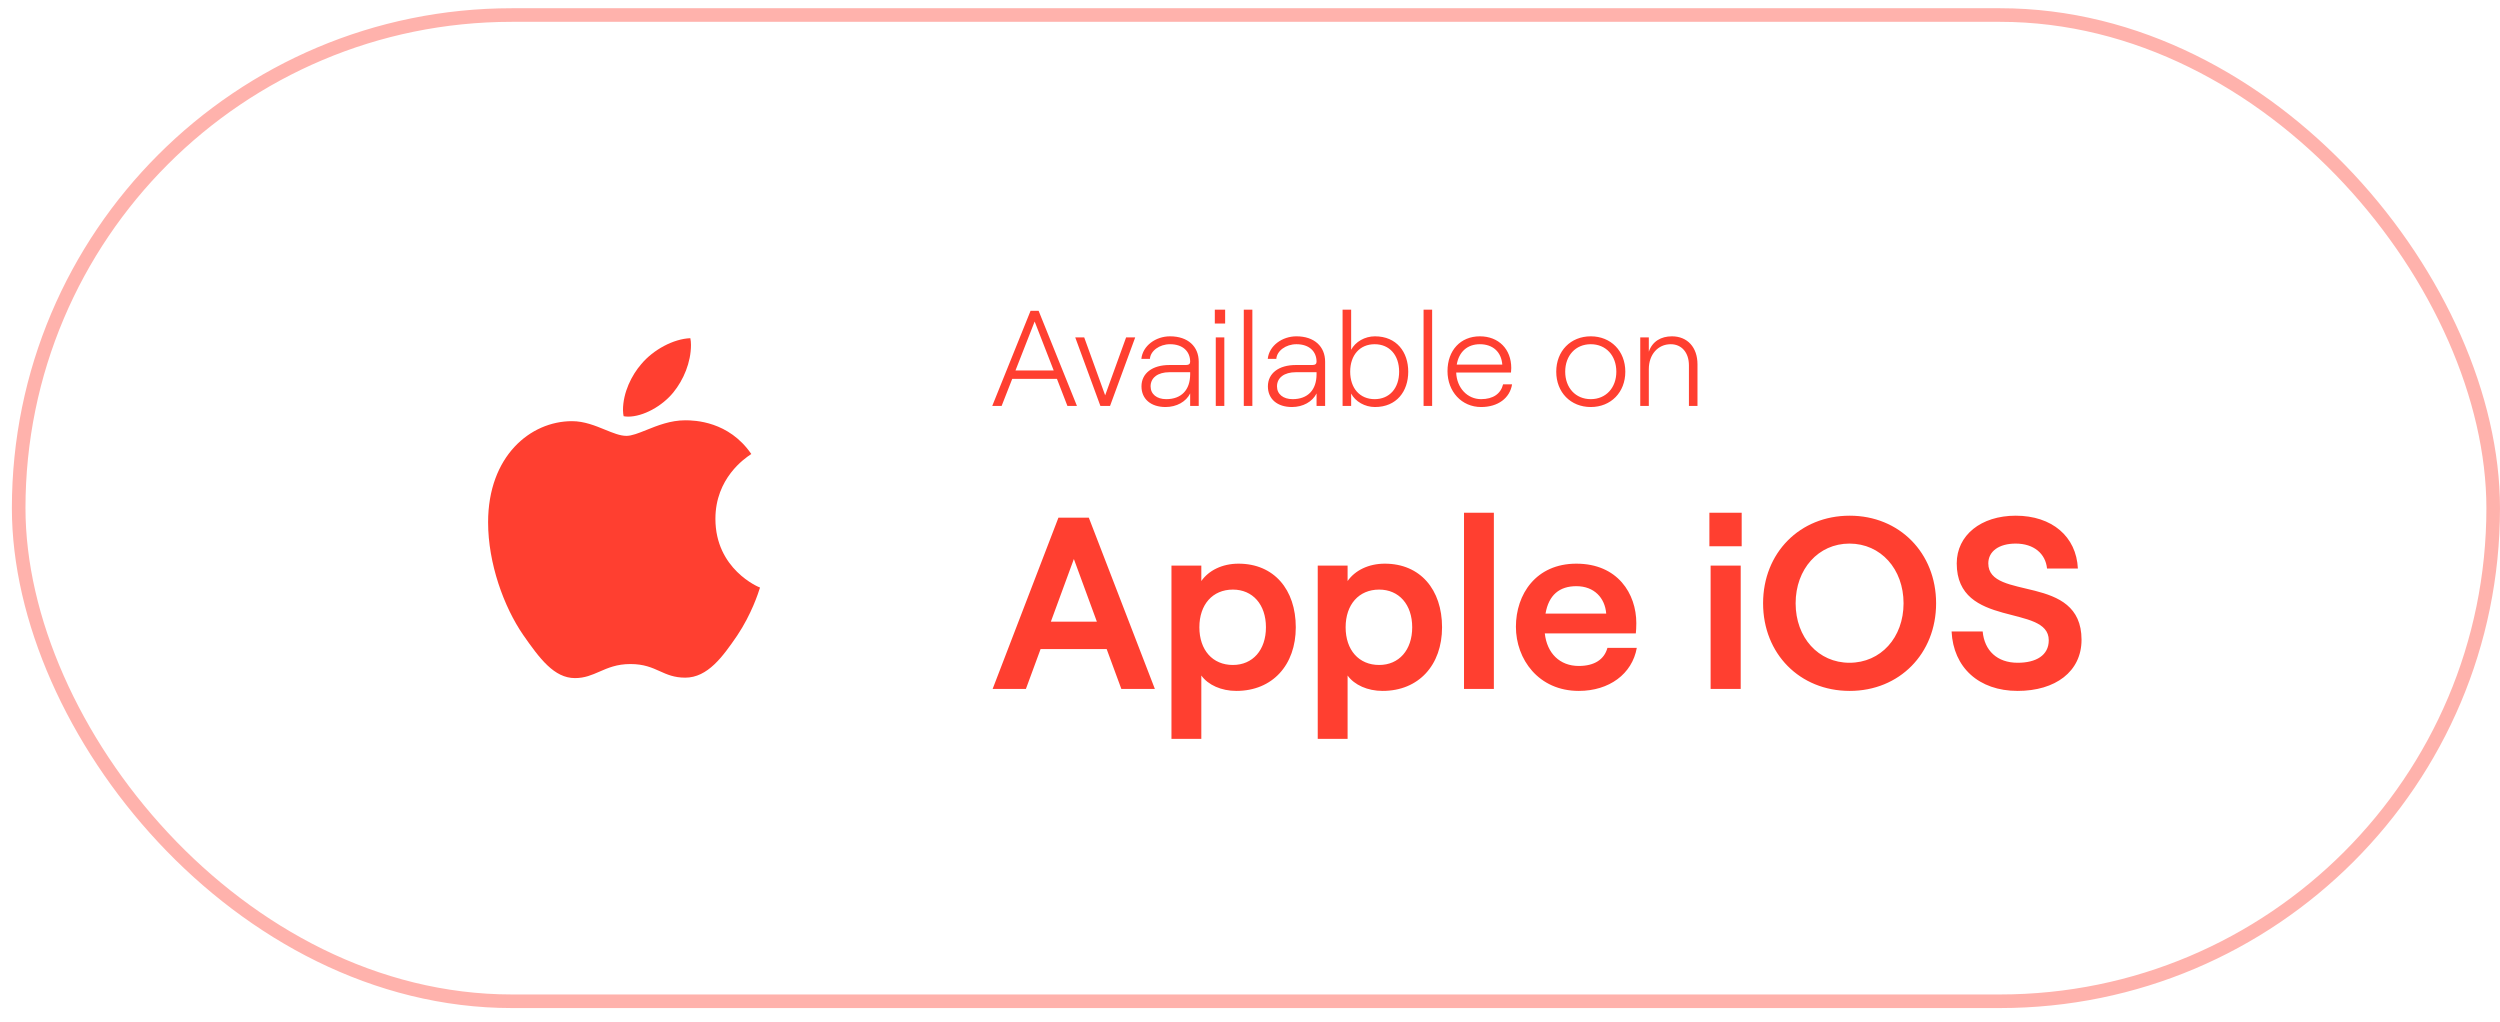
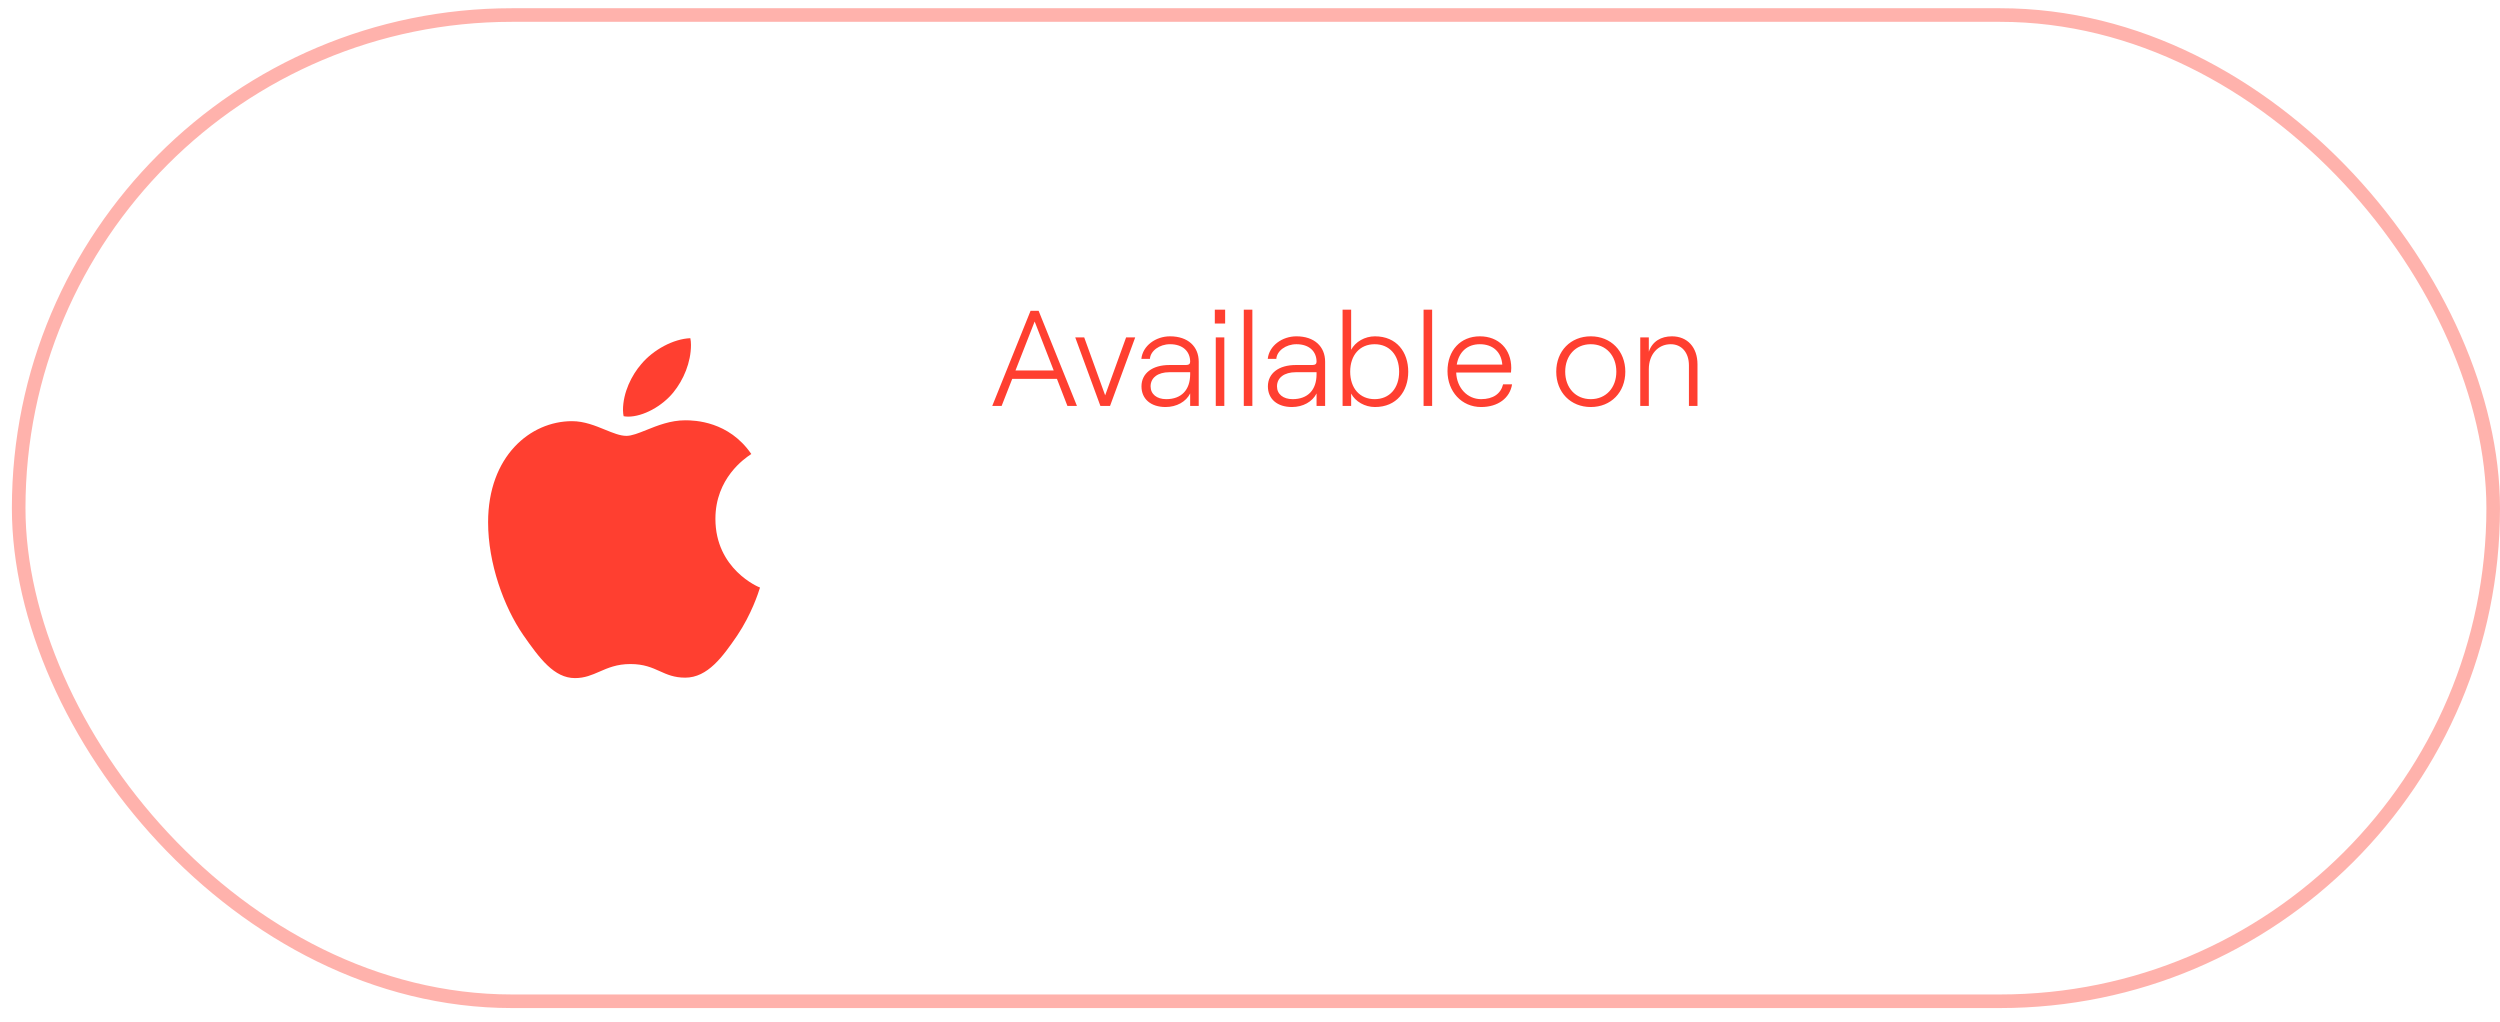
<svg xmlns="http://www.w3.org/2000/svg" width="159" height="65" viewBox="0 0 159 65" fill="none">
  <path fill-rule="evenodd" clip-rule="evenodd" d="M42.824 24.958C42.108 25.838 40.906 26.498 39.947 26.498C39.838 26.498 39.73 26.484 39.663 26.47C39.649 26.415 39.622 26.25 39.622 26.085C39.622 24.958 40.176 23.859 40.784 23.158C41.554 22.237 42.838 21.55 43.905 21.509C43.932 21.633 43.946 21.784 43.946 21.935C43.946 23.048 43.473 24.161 42.824 24.958ZM38.126 42.717C37.644 42.927 37.188 43.127 36.569 43.127C35.245 43.127 34.326 41.89 33.272 40.378C32.042 38.591 31.043 35.829 31.043 33.218C31.043 29.012 33.731 26.786 36.38 26.786C37.153 26.786 37.859 27.074 38.487 27.331C38.989 27.536 39.442 27.721 39.838 27.721C40.182 27.721 40.611 27.548 41.11 27.348C41.808 27.067 42.644 26.731 43.581 26.731C44.176 26.731 46.351 26.786 47.783 28.875C47.775 28.881 47.757 28.893 47.732 28.91C47.379 29.147 45.5 30.409 45.5 32.998C45.5 36.2 48.242 37.341 48.337 37.368C48.335 37.374 48.329 37.392 48.32 37.42C48.23 37.704 47.8 39.057 46.878 40.433C45.973 41.752 45.013 43.099 43.581 43.099C42.875 43.099 42.425 42.897 41.961 42.687C41.465 42.464 40.953 42.233 40.095 42.233C39.233 42.233 38.663 42.482 38.126 42.717Z" fill="#FF3F30" />
  <path d="M65.804 20.448L64.585 23.561H67.015L65.804 20.448ZM63.106 25.818L65.545 19.765H66.055L68.494 25.818H67.888L67.222 24.097H64.377L63.703 25.818H63.106ZM69.985 25.818L68.386 21.46H68.956L70.288 25.143L71.62 21.46H72.199L70.599 25.818H69.985ZM75.694 23.008C75.694 22.35 75.227 21.892 74.414 21.892C73.74 21.892 73.169 22.316 73.134 22.826H72.59C72.676 21.987 73.506 21.39 74.414 21.39C75.556 21.39 76.239 22.039 76.239 23.008V25.818H75.694V25.022C75.435 25.55 74.829 25.887 74.129 25.887C73.195 25.887 72.598 25.377 72.598 24.573C72.598 23.742 73.29 23.215 74.371 23.215H75.426C75.616 23.215 75.694 23.137 75.694 23.008ZM73.178 24.573C73.178 25.066 73.567 25.386 74.172 25.386C75.132 25.386 75.694 24.806 75.694 23.803V23.673H74.371C73.645 23.673 73.178 24.019 73.178 24.573ZM77.323 25.818V21.46H77.867V25.818H77.323ZM77.262 20.578V19.696H77.919V20.578H77.262ZM79.105 25.818V19.696H79.65V25.818H79.105ZM83.733 23.008C83.733 22.35 83.266 21.892 82.453 21.892C81.779 21.892 81.208 22.316 81.174 22.826H80.629C80.715 21.987 81.546 21.39 82.453 21.39C83.595 21.39 84.278 22.039 84.278 23.008V25.818H83.733V25.022C83.474 25.55 82.868 25.887 82.168 25.887C81.234 25.887 80.638 25.377 80.638 24.573C80.638 23.742 81.329 23.215 82.41 23.215H83.465C83.655 23.215 83.733 23.137 83.733 23.008ZM81.217 24.573C81.217 25.066 81.606 25.386 82.211 25.386C83.171 25.386 83.733 24.806 83.733 23.803V23.673H82.41C81.684 23.673 81.217 24.019 81.217 24.573ZM87.446 25.887C86.806 25.887 86.201 25.541 85.933 25.031V25.818H85.388V19.696H85.933V22.247C86.201 21.736 86.806 21.39 87.446 21.39C88.829 21.39 89.564 22.394 89.564 23.639C89.564 24.884 88.829 25.887 87.446 25.887ZM85.872 23.639C85.872 24.694 86.486 25.386 87.428 25.386C88.371 25.386 88.985 24.694 88.985 23.639C88.985 22.584 88.371 21.892 87.428 21.892C86.486 21.892 85.872 22.584 85.872 23.639ZM90.539 25.818V19.696H91.084V25.818H90.539ZM92.061 23.604C92.061 22.281 92.891 21.39 94.119 21.39C95.312 21.39 96.116 22.203 96.116 23.405C96.116 23.483 96.108 23.63 96.099 23.691H92.614C92.649 24.668 93.323 25.386 94.197 25.386C94.966 25.386 95.45 25.04 95.597 24.443H96.168C96.03 25.316 95.278 25.887 94.197 25.887C92.96 25.887 92.061 24.901 92.061 23.604ZM92.649 23.189H95.546C95.485 22.385 94.949 21.892 94.119 21.892C93.323 21.892 92.787 22.376 92.649 23.189ZM101.173 25.887C99.893 25.887 98.977 24.953 98.977 23.639C98.977 22.324 99.893 21.39 101.173 21.39C102.453 21.39 103.37 22.324 103.37 23.639C103.37 24.953 102.453 25.887 101.173 25.887ZM99.547 23.639C99.547 24.659 100.205 25.386 101.173 25.386C102.142 25.386 102.799 24.659 102.799 23.639C102.799 22.618 102.142 21.892 101.173 21.892C100.205 21.892 99.547 22.618 99.547 23.639ZM104.32 25.818V21.46H104.865V22.368C105.089 21.71 105.643 21.39 106.335 21.39C107.32 21.39 107.96 22.091 107.96 23.172V25.818H107.416V23.241C107.416 22.428 106.957 21.892 106.257 21.892C105.444 21.892 104.865 22.549 104.865 23.474V25.818H104.32Z" fill="#FF3F30" />
-   <path d="M71.318 43.818L70.384 41.281H66.181L65.247 43.818H63.131L67.317 32.922H69.248L73.45 43.818H71.318ZM66.835 39.538H69.761L68.298 35.553L66.835 39.538ZM74.505 46.993V35.973H76.404V36.954C76.871 36.284 77.728 35.849 78.77 35.849C81.027 35.849 82.412 37.498 82.412 39.895C82.412 42.292 80.934 43.942 78.63 43.942C77.681 43.942 76.84 43.569 76.404 42.962V46.993H74.505ZM78.412 42.292C79.673 42.292 80.514 41.343 80.514 39.895C80.514 38.448 79.673 37.498 78.412 37.498C77.12 37.498 76.28 38.448 76.28 39.895C76.28 41.343 77.12 42.292 78.412 42.292ZM83.808 46.993V35.973H85.707V36.954C86.174 36.284 87.03 35.849 88.073 35.849C90.33 35.849 91.715 37.498 91.715 39.895C91.715 42.292 90.236 43.942 87.933 43.942C86.983 43.942 86.143 43.569 85.707 42.962V46.993H83.808ZM87.715 42.292C88.976 42.292 89.816 41.343 89.816 39.895C89.816 38.448 88.976 37.498 87.715 37.498C86.423 37.498 85.582 38.448 85.582 39.895C85.582 41.343 86.423 42.292 87.715 42.292ZM93.111 43.818V32.611H95.01V43.818H93.111ZM102.233 41.203H104.101C103.805 42.868 102.342 43.942 100.412 43.942C97.844 43.942 96.412 41.919 96.412 39.864C96.412 37.794 97.688 35.849 100.256 35.849C102.887 35.849 104.07 37.763 104.07 39.631C104.07 39.895 104.054 40.129 104.039 40.285H98.249C98.388 41.545 99.198 42.355 100.412 42.355C101.393 42.355 102.031 41.95 102.233 41.203ZM100.256 37.281C99.182 37.281 98.498 37.841 98.295 39.024H102.155C102.077 38.028 101.393 37.281 100.256 37.281ZM108.717 32.611H110.771V34.743H108.717V32.611ZM108.795 43.818V35.973H110.709V43.818H108.795ZM117.642 43.942C114.466 43.942 112.132 41.577 112.132 38.37C112.132 35.164 114.466 32.798 117.642 32.798C120.801 32.798 123.136 35.164 123.136 38.37C123.136 41.577 120.801 43.942 117.642 43.942ZM117.626 42.152C119.618 42.152 121.066 40.549 121.066 38.37C121.066 36.191 119.618 34.572 117.626 34.572C115.649 34.572 114.202 36.191 114.202 38.37C114.202 40.549 115.649 42.152 117.626 42.152ZM128.324 43.942C125.849 43.942 124.23 42.448 124.121 40.16H126.098C126.207 41.374 127.016 42.152 128.324 42.152C129.491 42.152 130.301 41.685 130.301 40.72C130.301 38.386 124.448 40.004 124.448 35.833C124.448 34.043 125.989 32.798 128.199 32.798C130.503 32.798 132.059 34.121 132.153 36.16H130.192C130.098 35.21 129.351 34.572 128.199 34.572C127.125 34.572 126.456 35.07 126.456 35.833C126.456 38.246 132.386 36.44 132.386 40.689C132.386 42.713 130.721 43.942 128.324 43.942Z" fill="#FF3F30" />
  <rect x="1.188" y="0.956" width="157.379" height="62.724" rx="31.362" stroke="#FFB2AC" stroke-width="0.865" />
</svg>